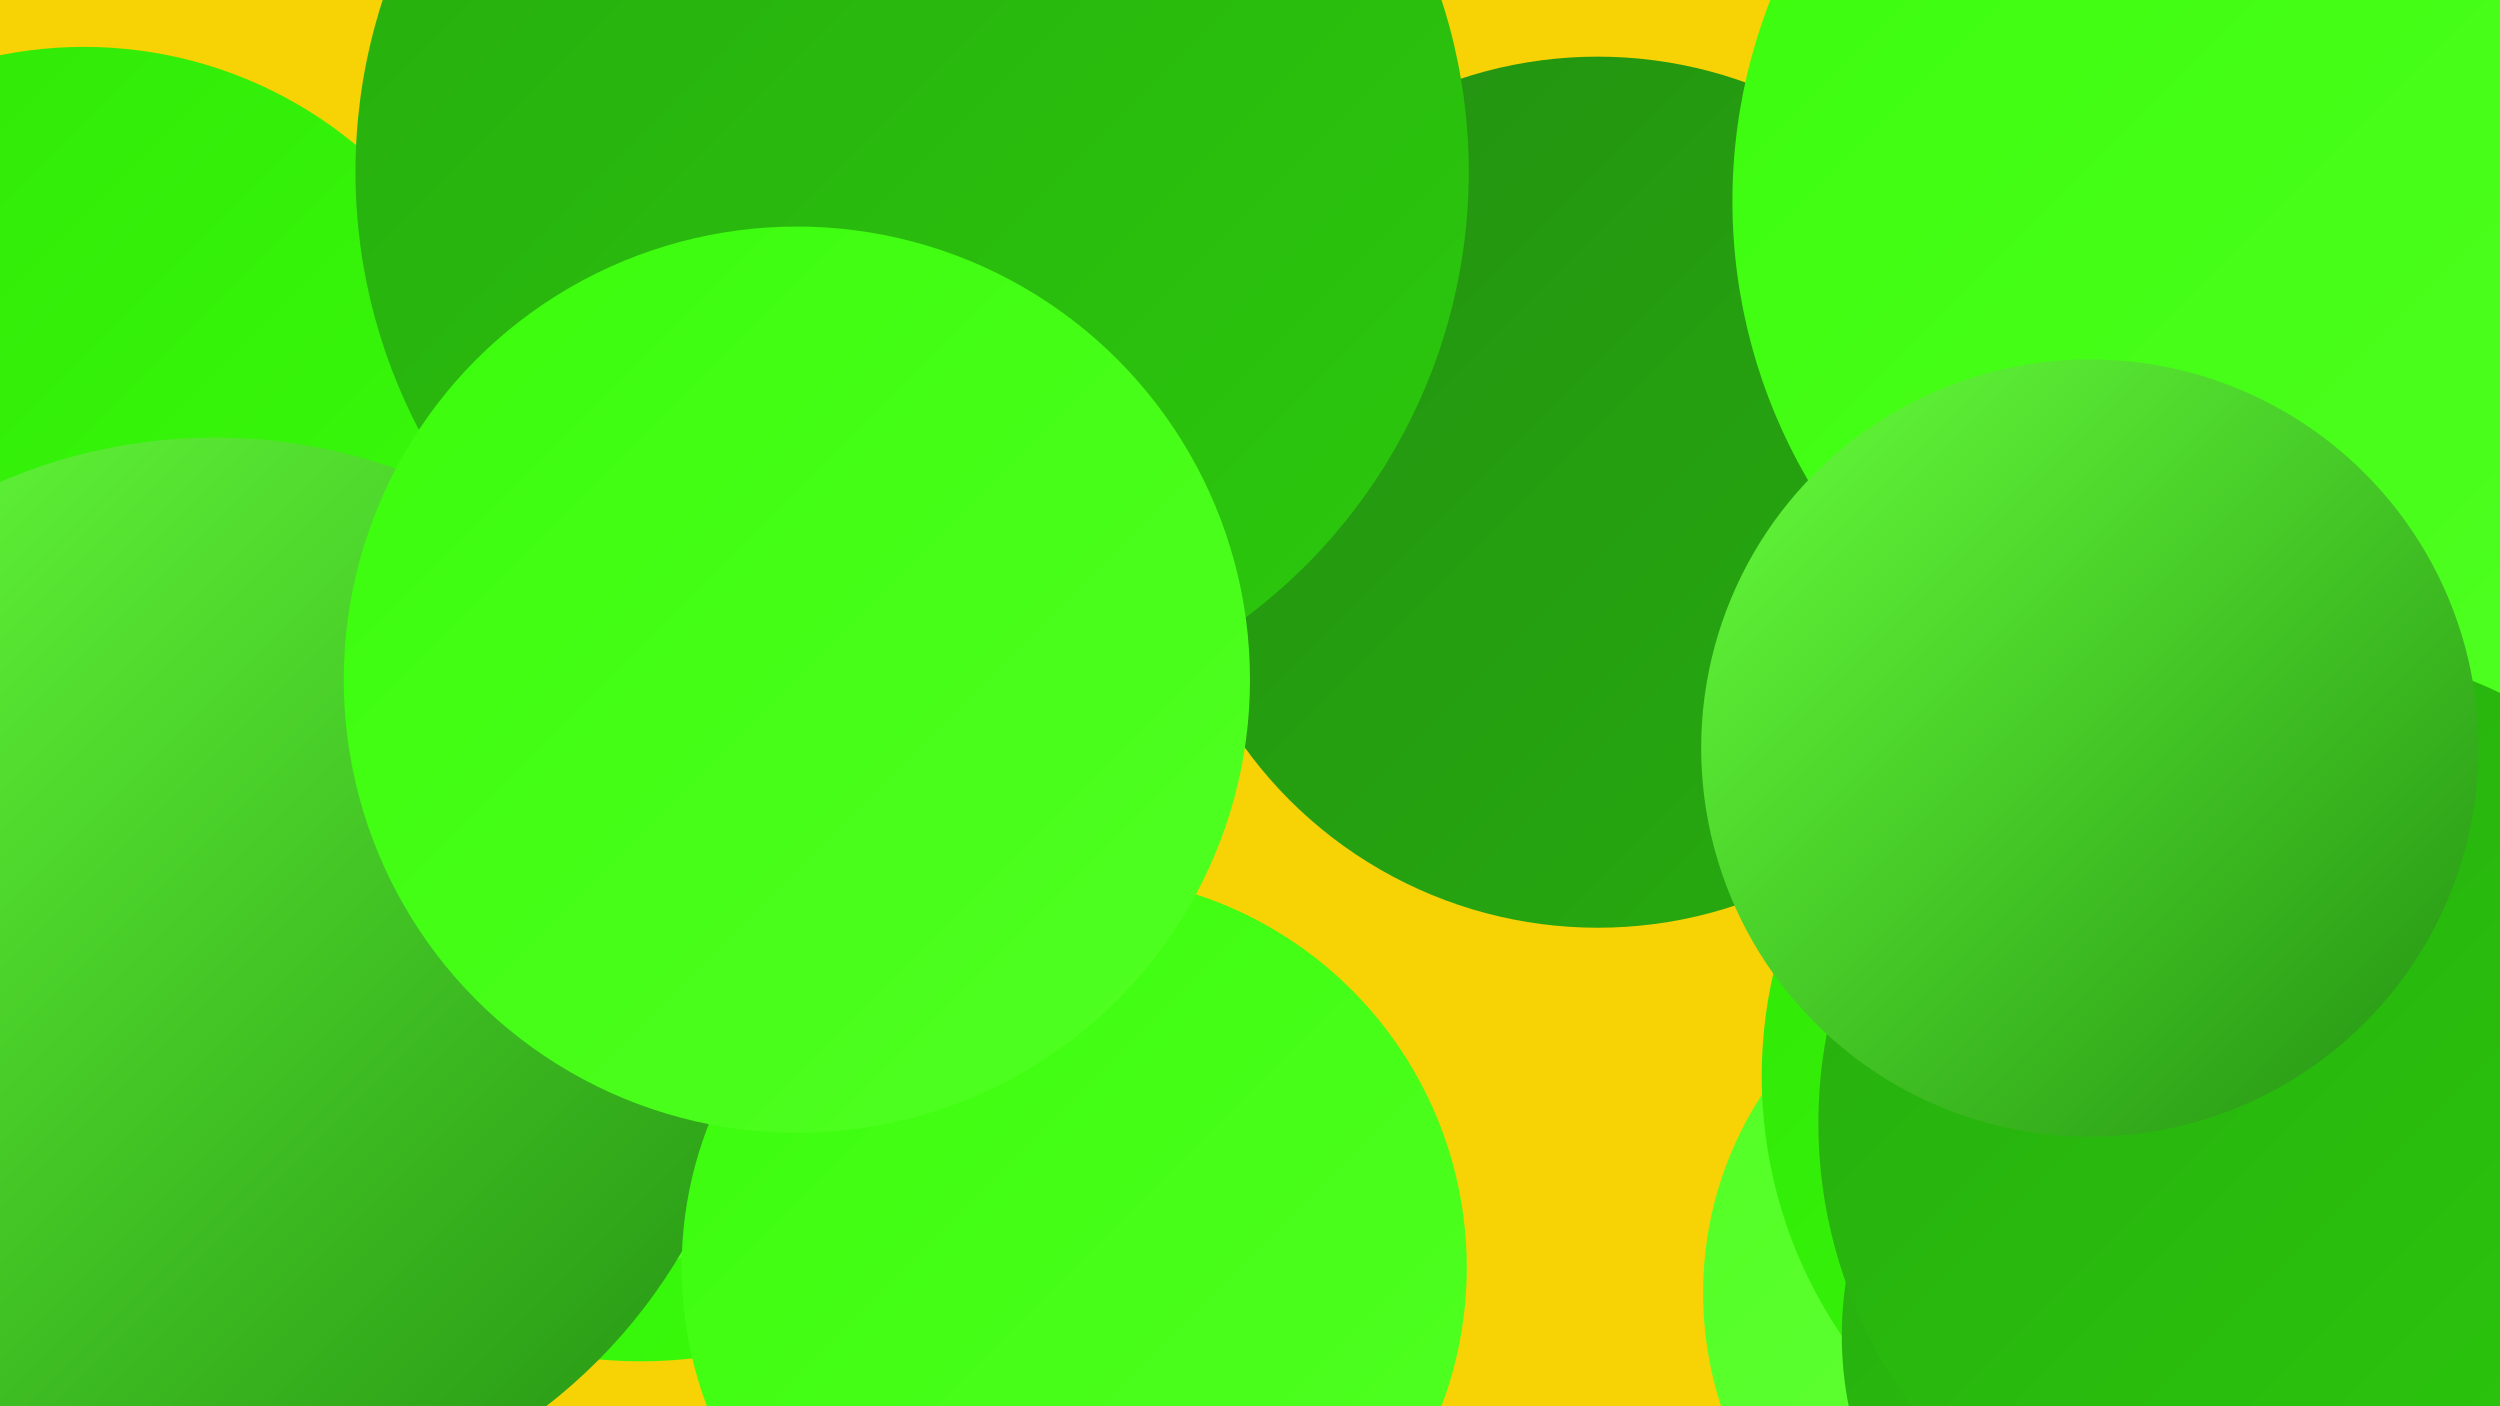
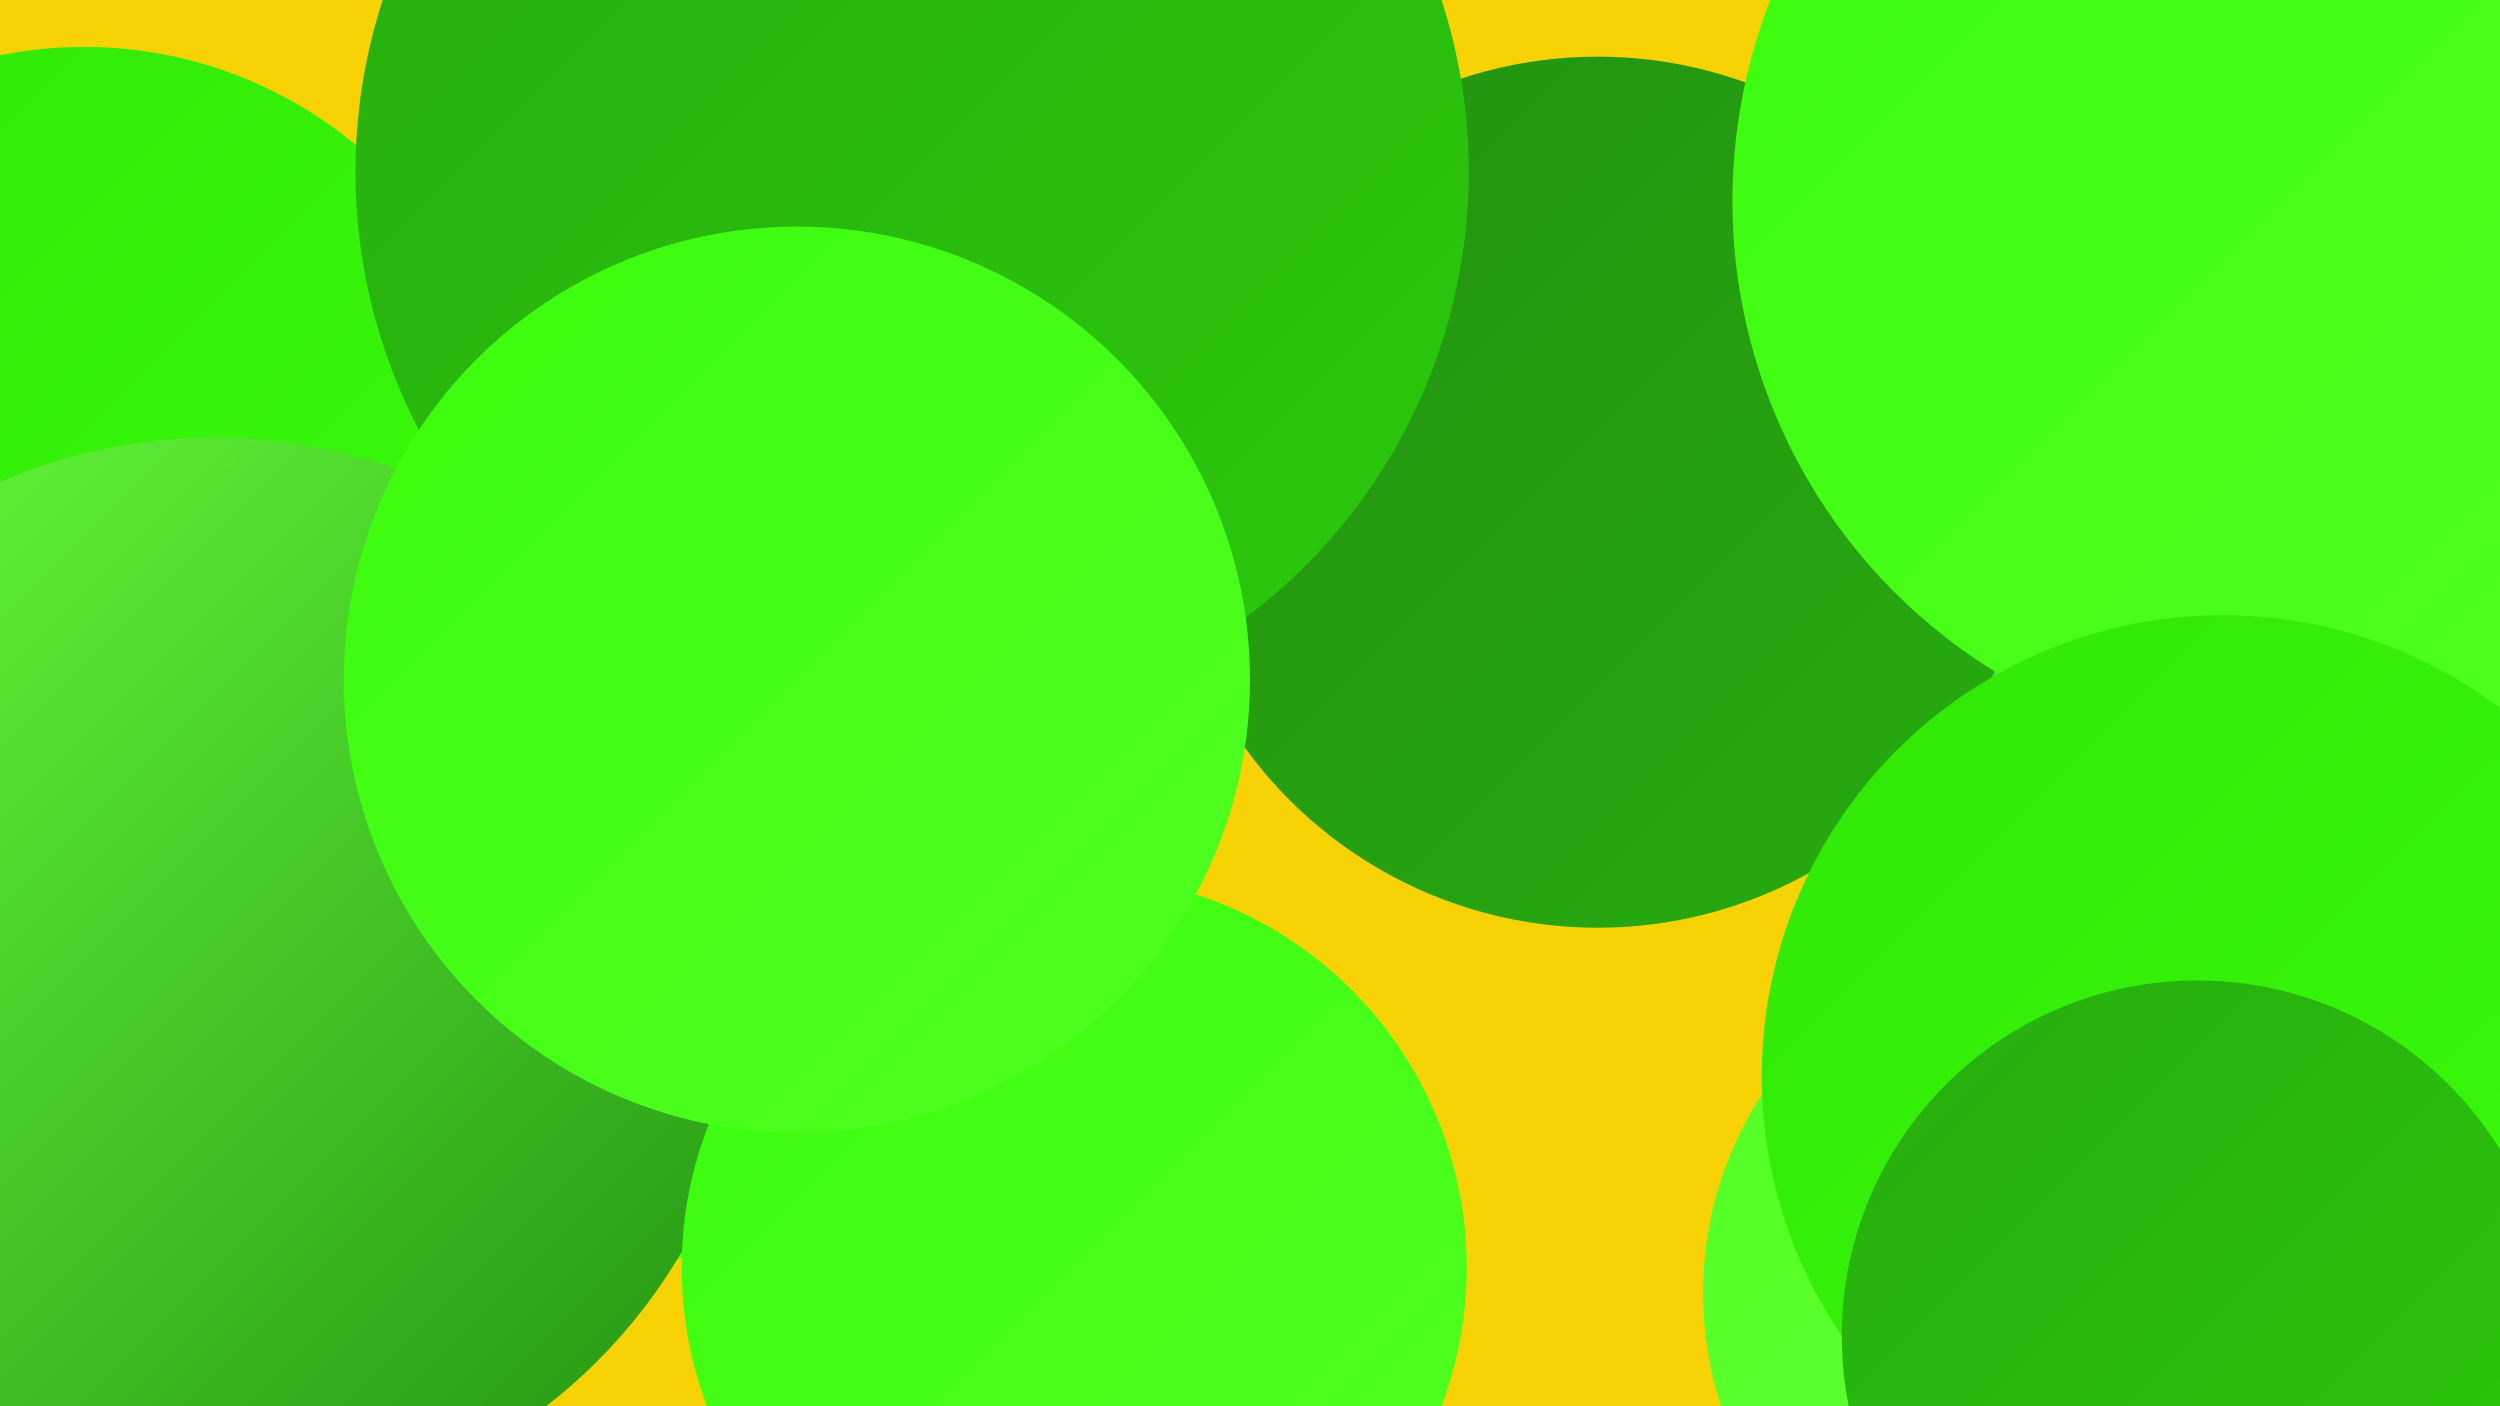
<svg xmlns="http://www.w3.org/2000/svg" width="1280" height="720">
  <defs>
    <linearGradient id="grad0" x1="0%" y1="0%" x2="100%" y2="100%">
      <stop offset="0%" style="stop-color:#239111;stop-opacity:1" />
      <stop offset="100%" style="stop-color:#27ac0f;stop-opacity:1" />
    </linearGradient>
    <linearGradient id="grad1" x1="0%" y1="0%" x2="100%" y2="100%">
      <stop offset="0%" style="stop-color:#27ac0f;stop-opacity:1" />
      <stop offset="100%" style="stop-color:#2bc90c;stop-opacity:1" />
    </linearGradient>
    <linearGradient id="grad2" x1="0%" y1="0%" x2="100%" y2="100%">
      <stop offset="0%" style="stop-color:#2bc90c;stop-opacity:1" />
      <stop offset="100%" style="stop-color:#30e707;stop-opacity:1" />
    </linearGradient>
    <linearGradient id="grad3" x1="0%" y1="0%" x2="100%" y2="100%">
      <stop offset="0%" style="stop-color:#30e707;stop-opacity:1" />
      <stop offset="100%" style="stop-color:#3afd0b;stop-opacity:1" />
    </linearGradient>
    <linearGradient id="grad4" x1="0%" y1="0%" x2="100%" y2="100%">
      <stop offset="0%" style="stop-color:#3afd0b;stop-opacity:1" />
      <stop offset="100%" style="stop-color:#51ff23;stop-opacity:1" />
    </linearGradient>
    <linearGradient id="grad5" x1="0%" y1="0%" x2="100%" y2="100%">
      <stop offset="0%" style="stop-color:#51ff23;stop-opacity:1" />
      <stop offset="100%" style="stop-color:#67ff3c;stop-opacity:1" />
    </linearGradient>
    <linearGradient id="grad6" x1="0%" y1="0%" x2="100%" y2="100%">
      <stop offset="0%" style="stop-color:#67ff3c;stop-opacity:1" />
      <stop offset="100%" style="stop-color:#239111;stop-opacity:1" />
    </linearGradient>
  </defs>
  <rect width="1280" height="720" fill="#f7d205" />
  <circle cx="1189" cy="378" r="209" fill="url(#grad6)" />
  <circle cx="1216" cy="620" r="192" fill="url(#grad5)" />
  <circle cx="1213" cy="601" r="243" fill="url(#grad4)" />
  <circle cx="103" cy="435" r="284" fill="url(#grad2)" />
-   <circle cx="1245" cy="229" r="197" fill="url(#grad5)" />
  <circle cx="43" cy="242" r="218" fill="url(#grad3)" />
  <circle cx="70" cy="630" r="217" fill="url(#grad1)" />
-   <circle cx="328" cy="461" r="236" fill="url(#grad3)" />
  <circle cx="266" cy="451" r="210" fill="url(#grad4)" />
  <circle cx="818" cy="252" r="223" fill="url(#grad0)" />
  <circle cx="467" cy="88" r="285" fill="url(#grad1)" />
  <circle cx="1170" cy="103" r="283" fill="url(#grad4)" />
  <circle cx="110" cy="501" r="277" fill="url(#grad6)" />
  <circle cx="1058" cy="662" r="186" fill="url(#grad5)" />
  <circle cx="1138" cy="551" r="236" fill="url(#grad3)" />
  <circle cx="1125" cy="684" r="182" fill="url(#grad1)" />
  <circle cx="550" cy="649" r="201" fill="url(#grad4)" />
  <circle cx="408" cy="348" r="232" fill="url(#grad4)" />
-   <circle cx="1175" cy="575" r="244" fill="url(#grad1)" />
-   <circle cx="1070" cy="383" r="199" fill="url(#grad6)" />
</svg>